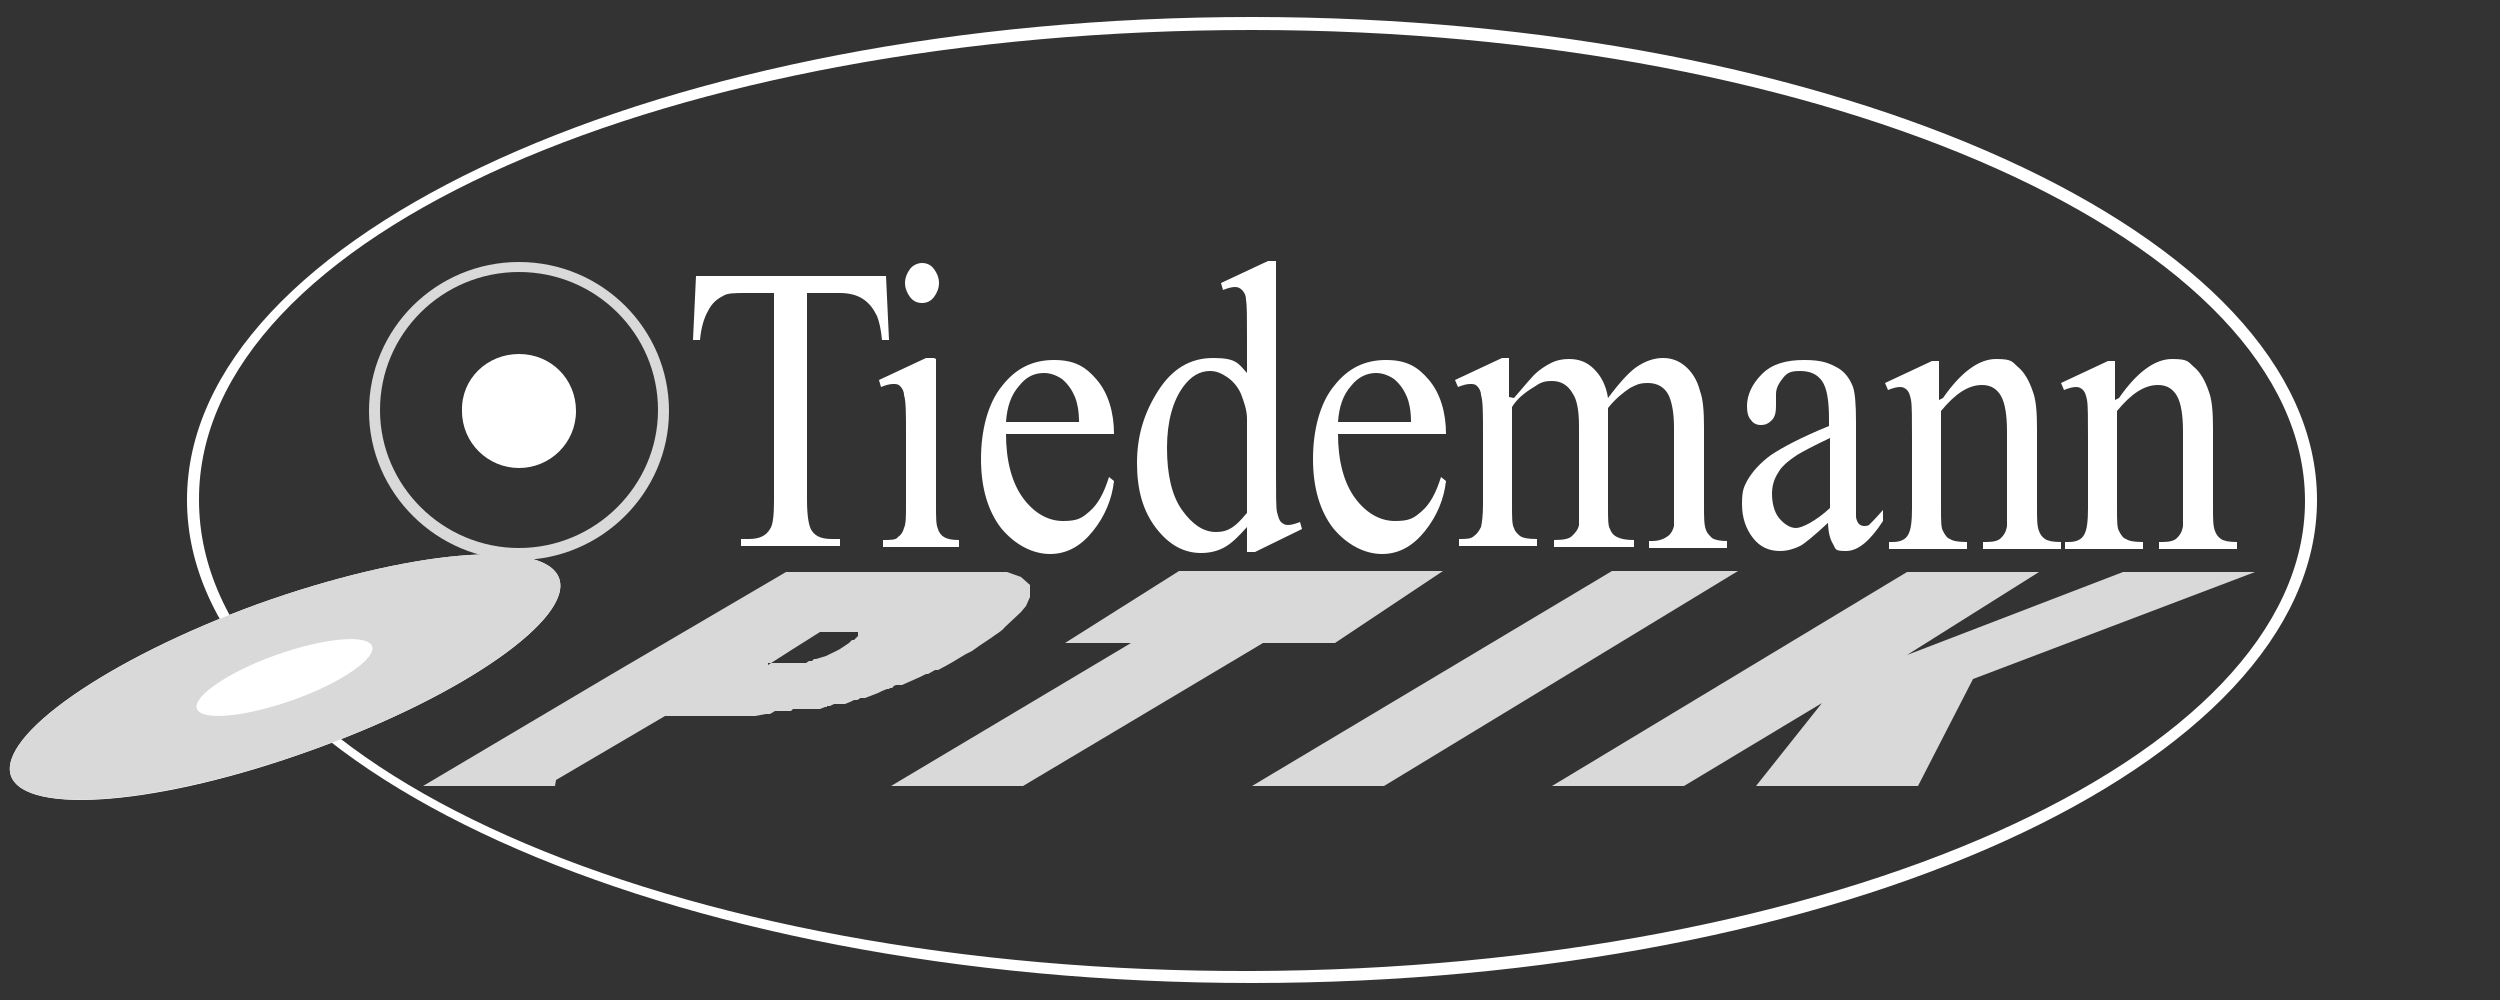
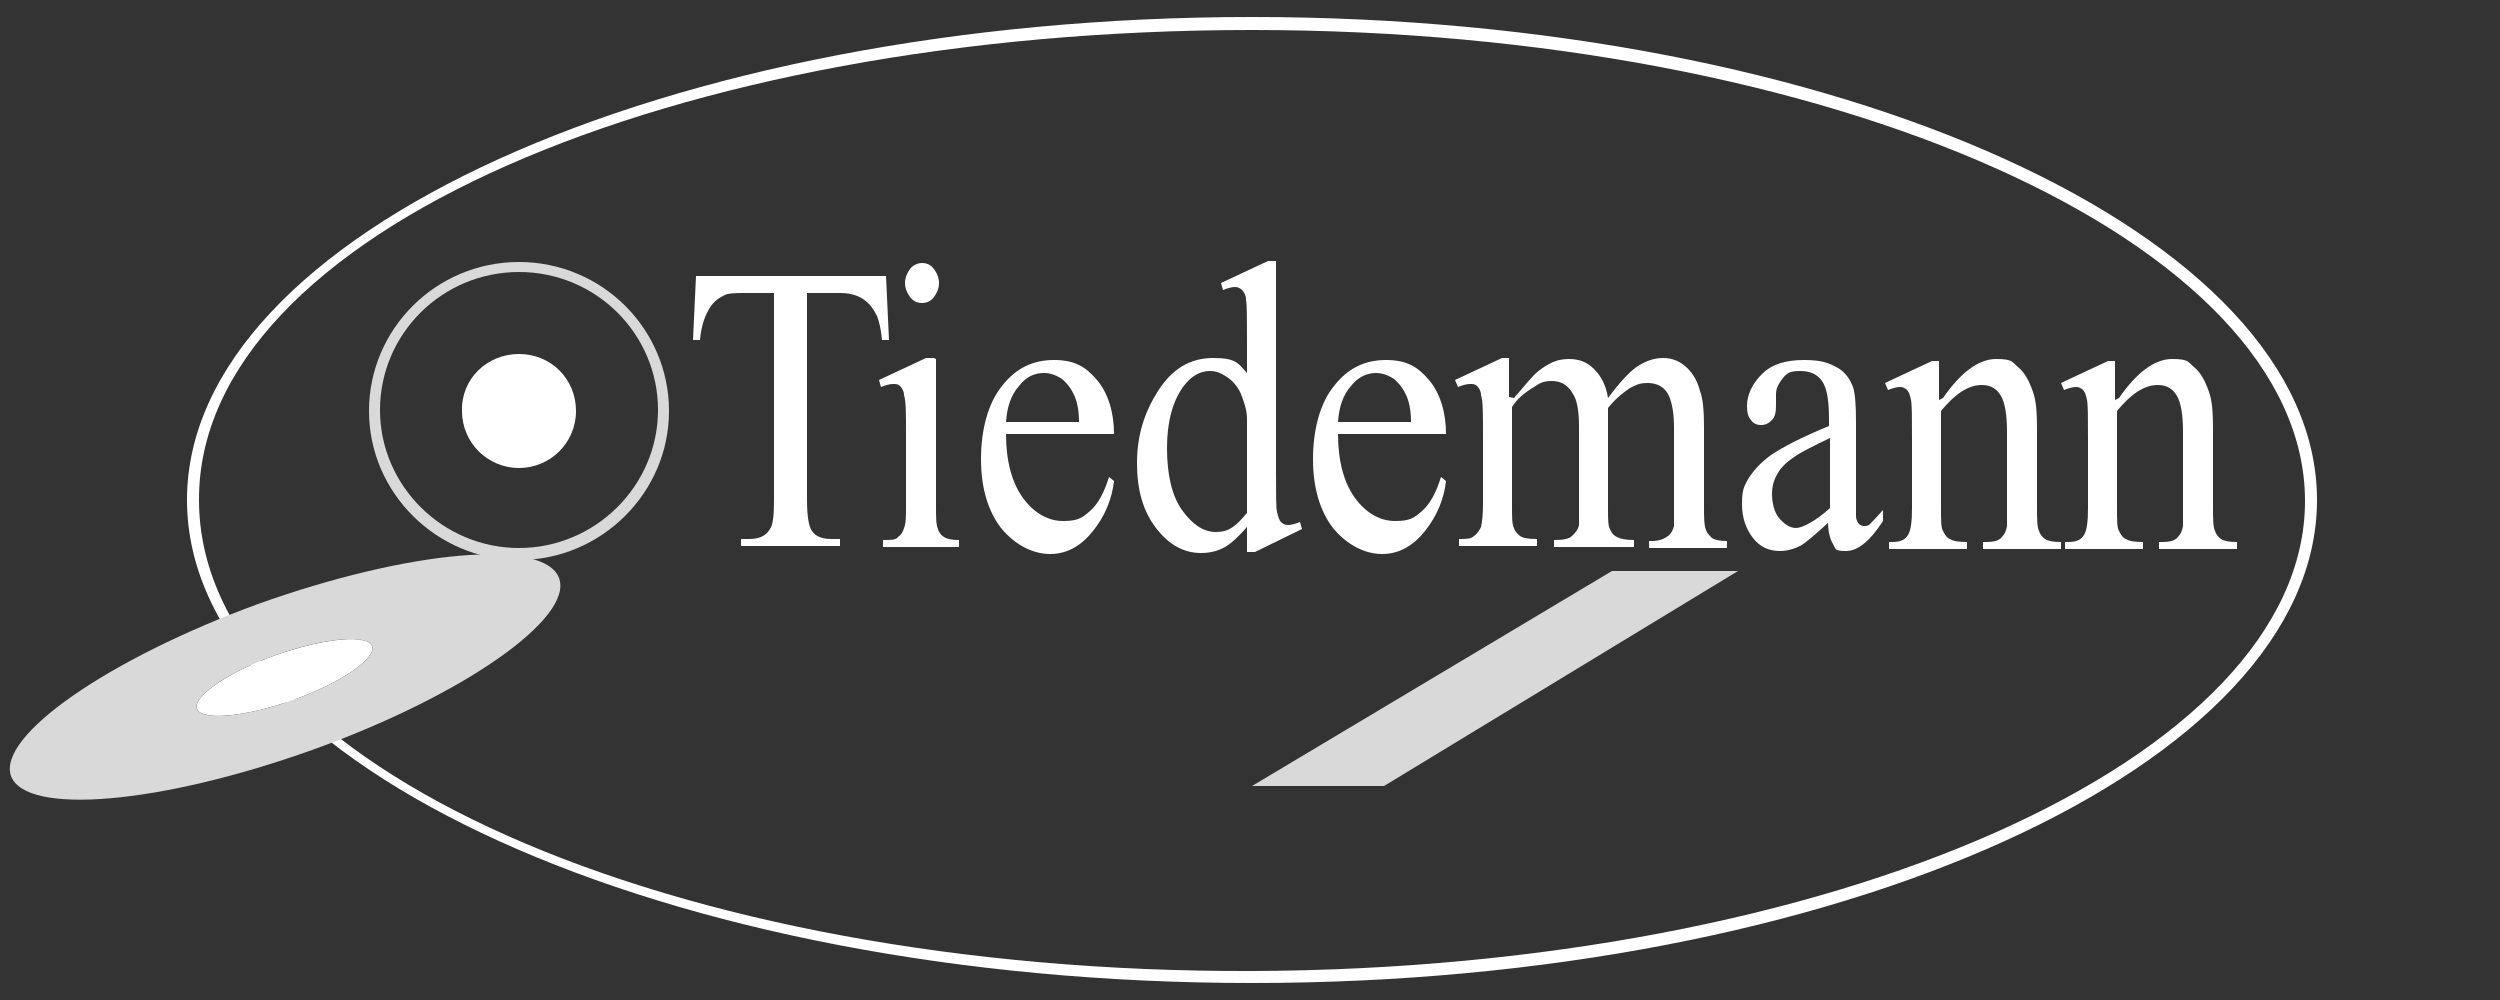
<svg xmlns="http://www.w3.org/2000/svg" id="Ebene_1" version="1.1" viewBox="0 0 250 100">
  <rect x="0" y="0" width="250" height="100" fill="#333333" stroke="none" />
  <defs>
    <style>
      .st0, .st1 {
        fill-rule: evenodd;
      }

      .st0, .st2 {
        fill: #fff;
      }

      .st1 {
        fill: #d9d9d9;
      }
    </style>
  </defs>
  <path class="st0" d="M125.2,97.1c57.9-.2,105.3-21.1,105.3-47S183.2,3,125.2,3c-58,0-105.4,20.4-105.3,47,0,26.6,47.3,47.3,105.3,47.1M125.2,98.3c58.6,0,106.5-21.7,106.5-48.3S183.8,1.7,125.2,1.7c-58.7,0-106.5,21.7-106.5,48.3s47.8,48.3,106.5,48.3Z" />
  <path class="st0" d="M29.3,70c4.8-1.7,8.4-4.2,7.9-5.4-.5-1.2-4.7-.8-9.6.9-4.8,1.7-8.4,4.2-7.9,5.4.5,1.2,4.8.8,9.6-.9" />
-   <path class="st0" d="M29.3,70c-4.8,1.7-9.1,2.2-9.6.9-.5-1.2,3.1-3.7,7.9-5.4,4.8-1.7,9.1-2.1,9.6-.9.5,1.2-3.1,3.6-7.9,5.4" />
-   <path class="st0" d="M31.2,75c15.1-5.4,26.2-13.2,24.7-17.2s-15-2.8-30.1,2.6C10.7,65.9-.3,73.6,1.1,77.6c1.5,4,15,2.9,30.1-2.6" />
-   <polygon class="st1" points="155.2 78.6 190.7 57.2 203.9 57.2 190.7 65.5 212.3 57.2 225.5 57.2 197.3 67.9 191.8 78.6 175.6 78.6 182.2 70.3 168.4 78.6 155.2 78.6" />
  <path class="st1" d="M125.2,78.6l36-21.5h12.6l-35.4,21.5s-13,0-13.2,0" />
-   <path class="st1" d="M89.1,78.6l24-14.3h-6.6l11.4-7.2h26.4l-10.8,7.2h-7.2l-24,14.3c0,0-13.3,0-13.2,0" />
  <path class="st1" d="M29.3,70c4.8-1.7,8.4-4.2,7.9-5.4-.5-1.2-4.8-.8-9.6.9-4.8,1.7-8.4,4.2-7.9,5.4.5,1.2,4.8.8,9.6-.9M31.2,75c15.1-5.4,26.2-13.2,24.7-17.2s-15-2.8-30.1,2.6C10.8,65.9-.3,73.6,1.1,77.6c1.5,4,15,2.8,30.1-2.6Z" />
-   <path class="st1" d="M76.8,66.5l2.5-1.6,2.7-1.7h3.8v.4l-.4.4h-.2l-.3.3-.6.4c-.4.3-.9.5-1.3.7h0l-.4.2-1,.3h-.2c0,0-.2.2-.2.2h-.3c0,0-.3.2-.3.2h-.8c0,0-.5,0-.5,0h-2.5ZM55.5,78.6h-13.2c0,0,0,0,0,0l18.9-11.2,17.4-10.2h22.1l1.4.5.9.8v.3c0,0,0,.6,0,.6v.3l-.4.9h0l-.5.6-1.6,1.5c-.4.5-.9.7-1.4,1.1h0c0,0-1.2.8-1.2.8l-.7.5-.6.3c-1,.6-1.8,1.1-2.8,1.6h-.3c0,0-.7.4-.7.4h-.2l-.6.3-1.8.8s.2,0,0,0c0,0-.4,0-.5,0h0c0,0-.3,0-.4.2s-.3,0-.4.2h-.2l-.5.2h0l-.4.2-1.3.5h-.5c0,.1-.3.2-.3.2h-.3c0,0-.4.2-.4.2l-.5.2h-.6c0,0-.2,0-.2,0h-.3c0,0-.4.2-.4.2h-.3c0,0,0,.1,0,.1h-.2c0,0-.5.2-.5.2h-.7c0,0-.2,0-.2,0h-.4c0,0-.2,0-.2,0h-.5c0,0-.5,0-.5,0h-.2l-.2.2h-1.6l-.5.3h-.4l-1.1.2h-9l-10.9,6.4Z" />
  <path class="st1" d="M51.9,27.2c7.7,0,13.9,6.2,13.9,13.8s-6.3,13.8-13.9,13.8-13.9-6.2-13.9-13.8,6.2-13.8,13.9-13.8M51.9,26.2c8.3,0,15,6.7,15,14.9s-6.8,14.9-15,14.9-15-6.7-15-14.9,6.7-14.9,15-14.9Z" />
  <path class="st0" d="M51.9,35.4c3.2,0,5.7,2.5,5.7,5.7s-2.6,5.7-5.7,5.7-5.7-2.5-5.7-5.7c-.1-3.2,2.5-5.7,5.7-5.7" />
  <path class="st2" d="M88.6,27.6l.3,6.4h-.7c-.1-1.1-.3-1.9-.5-2.4-.4-.8-.8-1.3-1.4-1.7-.6-.4-1.4-.6-2.3-.6h-3.3v20.7c0,1.7.2,2.7.5,3.1.4.6,1.1.8,2,.8h.8v.7h-9.9v-.7h.8c1,0,1.7-.3,2.1-1,.3-.4.4-1.4.4-2.9v-20.7h-2.8c-1.1,0-1.9,0-2.3.3-.6.3-1.1.7-1.5,1.5-.4.7-.7,1.7-.8,2.9h-.7l.3-6.4h19ZM93.6,35.9v14.7c0,1.1,0,1.9.2,2.3.1.4.4.7.6.8.3.2.8.3,1.5.3v.7h-7.6v-.7c.8,0,1.3,0,1.5-.3.3-.2.5-.5.6-.9.2-.4.2-1.2.2-2.3v-7.1c0-2,0-3.3-.2-3.9,0-.4-.2-.7-.4-.9-.2-.2-.4-.2-.7-.2s-.7.1-1.2.3l-.2-.7,4.7-2.2h.8ZM92.2,26.3c.5,0,.9.2,1.2.6.3.4.5.9.5,1.4s-.2,1-.5,1.4-.7.6-1.2.6-.9-.2-1.2-.6c-.3-.4-.5-.9-.5-1.4s.2-1,.5-1.4c.3-.4.8-.6,1.2-.6ZM100.6,43.4c0,2.7.6,4.9,1.7,6.4,1.1,1.5,2.5,2.3,4,2.3s1.9-.3,2.7-1c.8-.7,1.4-1.8,1.9-3.4l.5.4c-.2,1.8-.9,3.5-2.1,5-1.2,1.5-2.6,2.3-4.3,2.3s-3.5-.9-4.9-2.6c-1.3-1.7-2-4-2-6.9s.7-5.6,2.1-7.3c1.4-1.8,3.1-2.6,5.2-2.6s3.2.7,4.3,2,1.7,3.2,1.7,5.4h-10.9ZM100.6,42.2h7.3c0-1.2-.2-2-.4-2.5-.3-.7-.7-1.3-1.3-1.8-.6-.4-1.2-.6-1.8-.6-1,0-1.8.4-2.5,1.3-.8.9-1.2,2.1-1.3,3.6ZM124.7,52.7c-.8.9-1.5,1.6-2.2,2-.7.4-1.5.6-2.4.6-1.7,0-3.2-.8-4.5-2.5s-1.9-3.8-1.9-6.5.7-5,2.1-7.2,3.2-3.3,5.5-3.3,2.5.5,3.4,1.5v-3.4c0-2.1,0-3.4-.1-3.9,0-.5-.2-.8-.4-1s-.4-.3-.7-.3-.7.1-1.2.3l-.2-.7,4.7-2.2h.8v21.2c0,2.1,0,3.5.1,3.9s.2.8.4,1c.2.2.4.3.7.3s.7-.1,1.2-.3l.2.7-4.7,2.3h-.8v-2.6ZM124.7,51.3v-9.4c0-.9-.3-1.7-.6-2.5-.3-.7-.8-1.3-1.4-1.7-.6-.4-1.1-.6-1.7-.6-1,0-1.9.5-2.7,1.6-1,1.4-1.6,3.4-1.6,6.1s.5,4.8,1.5,6.2c1,1.4,2.1,2.2,3.4,2.2s2-.6,3-1.8ZM133.8,43.4c0,2.7.6,4.9,1.7,6.4,1.1,1.5,2.5,2.3,4,2.3s1.9-.3,2.7-1c.8-.7,1.4-1.8,1.9-3.4l.5.4c-.2,1.8-.9,3.5-2.1,5-1.2,1.5-2.6,2.3-4.3,2.3s-3.5-.9-4.9-2.6c-1.3-1.7-2-4-2-6.9s.7-5.6,2.1-7.3c1.4-1.8,3.1-2.6,5.2-2.6s3.2.7,4.3,2,1.7,3.2,1.7,5.4h-10.9ZM133.8,42.2h7.3c0-1.2-.2-2-.4-2.5-.3-.7-.7-1.3-1.3-1.8-.6-.4-1.2-.6-1.8-.6-.9,0-1.8.4-2.5,1.3-.8.9-1.2,2.1-1.3,3.6ZM151.4,39.8c1.1-1.3,1.8-2.1,2-2.3.5-.5,1.1-.9,1.7-1.2.6-.3,1.2-.4,1.8-.4,1,0,1.8.3,2.5,1,.7.7,1.2,1.6,1.4,2.9,1.2-1.6,2.2-2.7,3-3.2.8-.5,1.6-.8,2.5-.8s1.6.3,2.2.8c.6.5,1.2,1.3,1.5,2.5.3.8.4,2,.4,3.6v7.9c0,1.1,0,1.9.2,2.4.1.3.3.5.6.8.3.2.8.3,1.5.3v.7h-7.8v-.7h.3c.7,0,1.2-.2,1.6-.5.3-.2.5-.6.6-1,0-.2,0-.9,0-1.9v-7.9c0-1.5-.2-2.5-.5-3.2-.4-.9-1.2-1.3-2.1-1.3s-1.2.2-1.8.5c-.6.4-1.4,1-2.2,2v.2s0,.9,0,.9v8.7c0,1.3,0,2,.2,2.3.1.3.3.6.7.8s.9.3,1.7.3v.7h-8v-.7c.9,0,1.5-.1,1.8-.4s.6-.6.7-1.1c0-.2,0-.9,0-2v-7.9c0-1.5-.2-2.6-.6-3.2-.5-.9-1.2-1.3-2.1-1.3s-1.2.2-1.8.6c-1,.6-1.7,1.2-2.2,2v9.8c0,1.2,0,2,.2,2.3.1.4.4.6.6.8.3.2.8.3,1.7.3v.7h-7.8v-.7c.7,0,1.2,0,1.5-.3.3-.2.5-.5.7-.9.1-.4.2-1.2.2-2.3v-7c0-2,0-3.3-.2-3.9,0-.4-.2-.7-.4-.9-.2-.2-.4-.2-.7-.2s-.7.1-1.2.3l-.3-.7,4.7-2.2h.7v3.9ZM183,52.1c-1.6,1.5-2.6,2.3-3,2.5-.6.3-1.3.5-2,.5-1.1,0-2-.4-2.7-1.3s-1.1-2-1.1-3.4.2-1.7.5-2.3c.5-.9,1.3-1.8,2.4-2.6,1.2-.8,3.1-1.8,5.8-2.9v-.7c0-1.8-.2-3.1-.7-3.8-.5-.7-1.2-1-2.2-1s-1.3.2-1.7.7c-.4.5-.7,1-.7,1.6v1.2c0,.6-.1,1.1-.4,1.4-.3.3-.6.5-1.1.5s-.8-.2-1-.5c-.3-.3-.4-.8-.4-1.4,0-1.1.5-2.2,1.5-3.2,1-1,2.4-1.4,4.2-1.4s2.5.3,3.4.8c.7.4,1.2,1.1,1.5,1.9.2.6.3,1.7.3,3.5v6.2c0,1.7,0,2.8,0,3.2,0,.4.2.7.3.8.1.1.3.2.5.2s.3,0,.5-.1c.2-.2.7-.7,1.4-1.5v1.1c-1.3,2-2.5,3-3.7,3s-1-.2-1.3-.7c-.3-.5-.5-1.2-.5-2.3ZM183,50.8v-7c-1.7.8-2.8,1.4-3.3,1.7-.9.6-1.6,1.2-1.9,1.8-.4.6-.6,1.3-.6,2.1s.2,1.8.7,2.4c.5.6,1.1,1,1.7,1s2-.7,3.4-2ZM194.3,39.8c1.8-2.6,3.6-3.9,5.3-3.9s1.6.3,2.2.8c.6.5,1.1,1.3,1.5,2.5.3.8.4,2,.4,3.7v7.8c0,1.2,0,1.9.2,2.4.1.3.3.6.6.8.3.2.8.3,1.6.3v.7h-7.8v-.7h.3c.7,0,1.2-.1,1.5-.4.3-.3.5-.6.6-1.2,0-.2,0-.8,0-1.9v-7.5c0-1.7-.2-2.9-.6-3.6s-1-1.1-1.9-1.1c-1.4,0-2.7.9-4.1,2.6v9.7c0,1.2,0,2,.2,2.3.2.4.4.7.7.8.3.2.8.3,1.7.3v.7h-7.8v-.7h.3c.8,0,1.3-.2,1.6-.7s.4-1.4.4-2.7v-6.8c0-2.2,0-3.5-.1-4s-.2-.8-.4-1c-.2-.2-.4-.3-.7-.3s-.7.1-1.2.3l-.3-.7,4.7-2.2h.7v3.9ZM211.9,39.8c1.8-2.6,3.6-3.9,5.3-3.9s1.6.3,2.2.8c.6.5,1.1,1.3,1.5,2.5.3.8.4,2,.4,3.7v7.8c0,1.2,0,1.9.2,2.4.1.3.3.6.6.8.3.2.8.3,1.6.3v.7h-7.8v-.7h.3c.7,0,1.2-.1,1.5-.4.3-.3.5-.6.6-1.2,0-.2,0-.8,0-1.9v-7.5c0-1.7-.2-2.9-.6-3.6s-1-1.1-1.9-1.1c-1.4,0-2.7.9-4.1,2.6v9.7c0,1.2,0,2,.2,2.3.2.4.4.7.7.8.3.2.8.3,1.7.3v.7h-7.8v-.7h.3c.8,0,1.3-.2,1.6-.7s.4-1.4.4-2.7v-6.8c0-2.2,0-3.5-.1-4s-.2-.8-.4-1c-.2-.2-.4-.3-.7-.3s-.7.1-1.2.3l-.3-.7,4.7-2.2h.7v3.9Z" />
</svg>